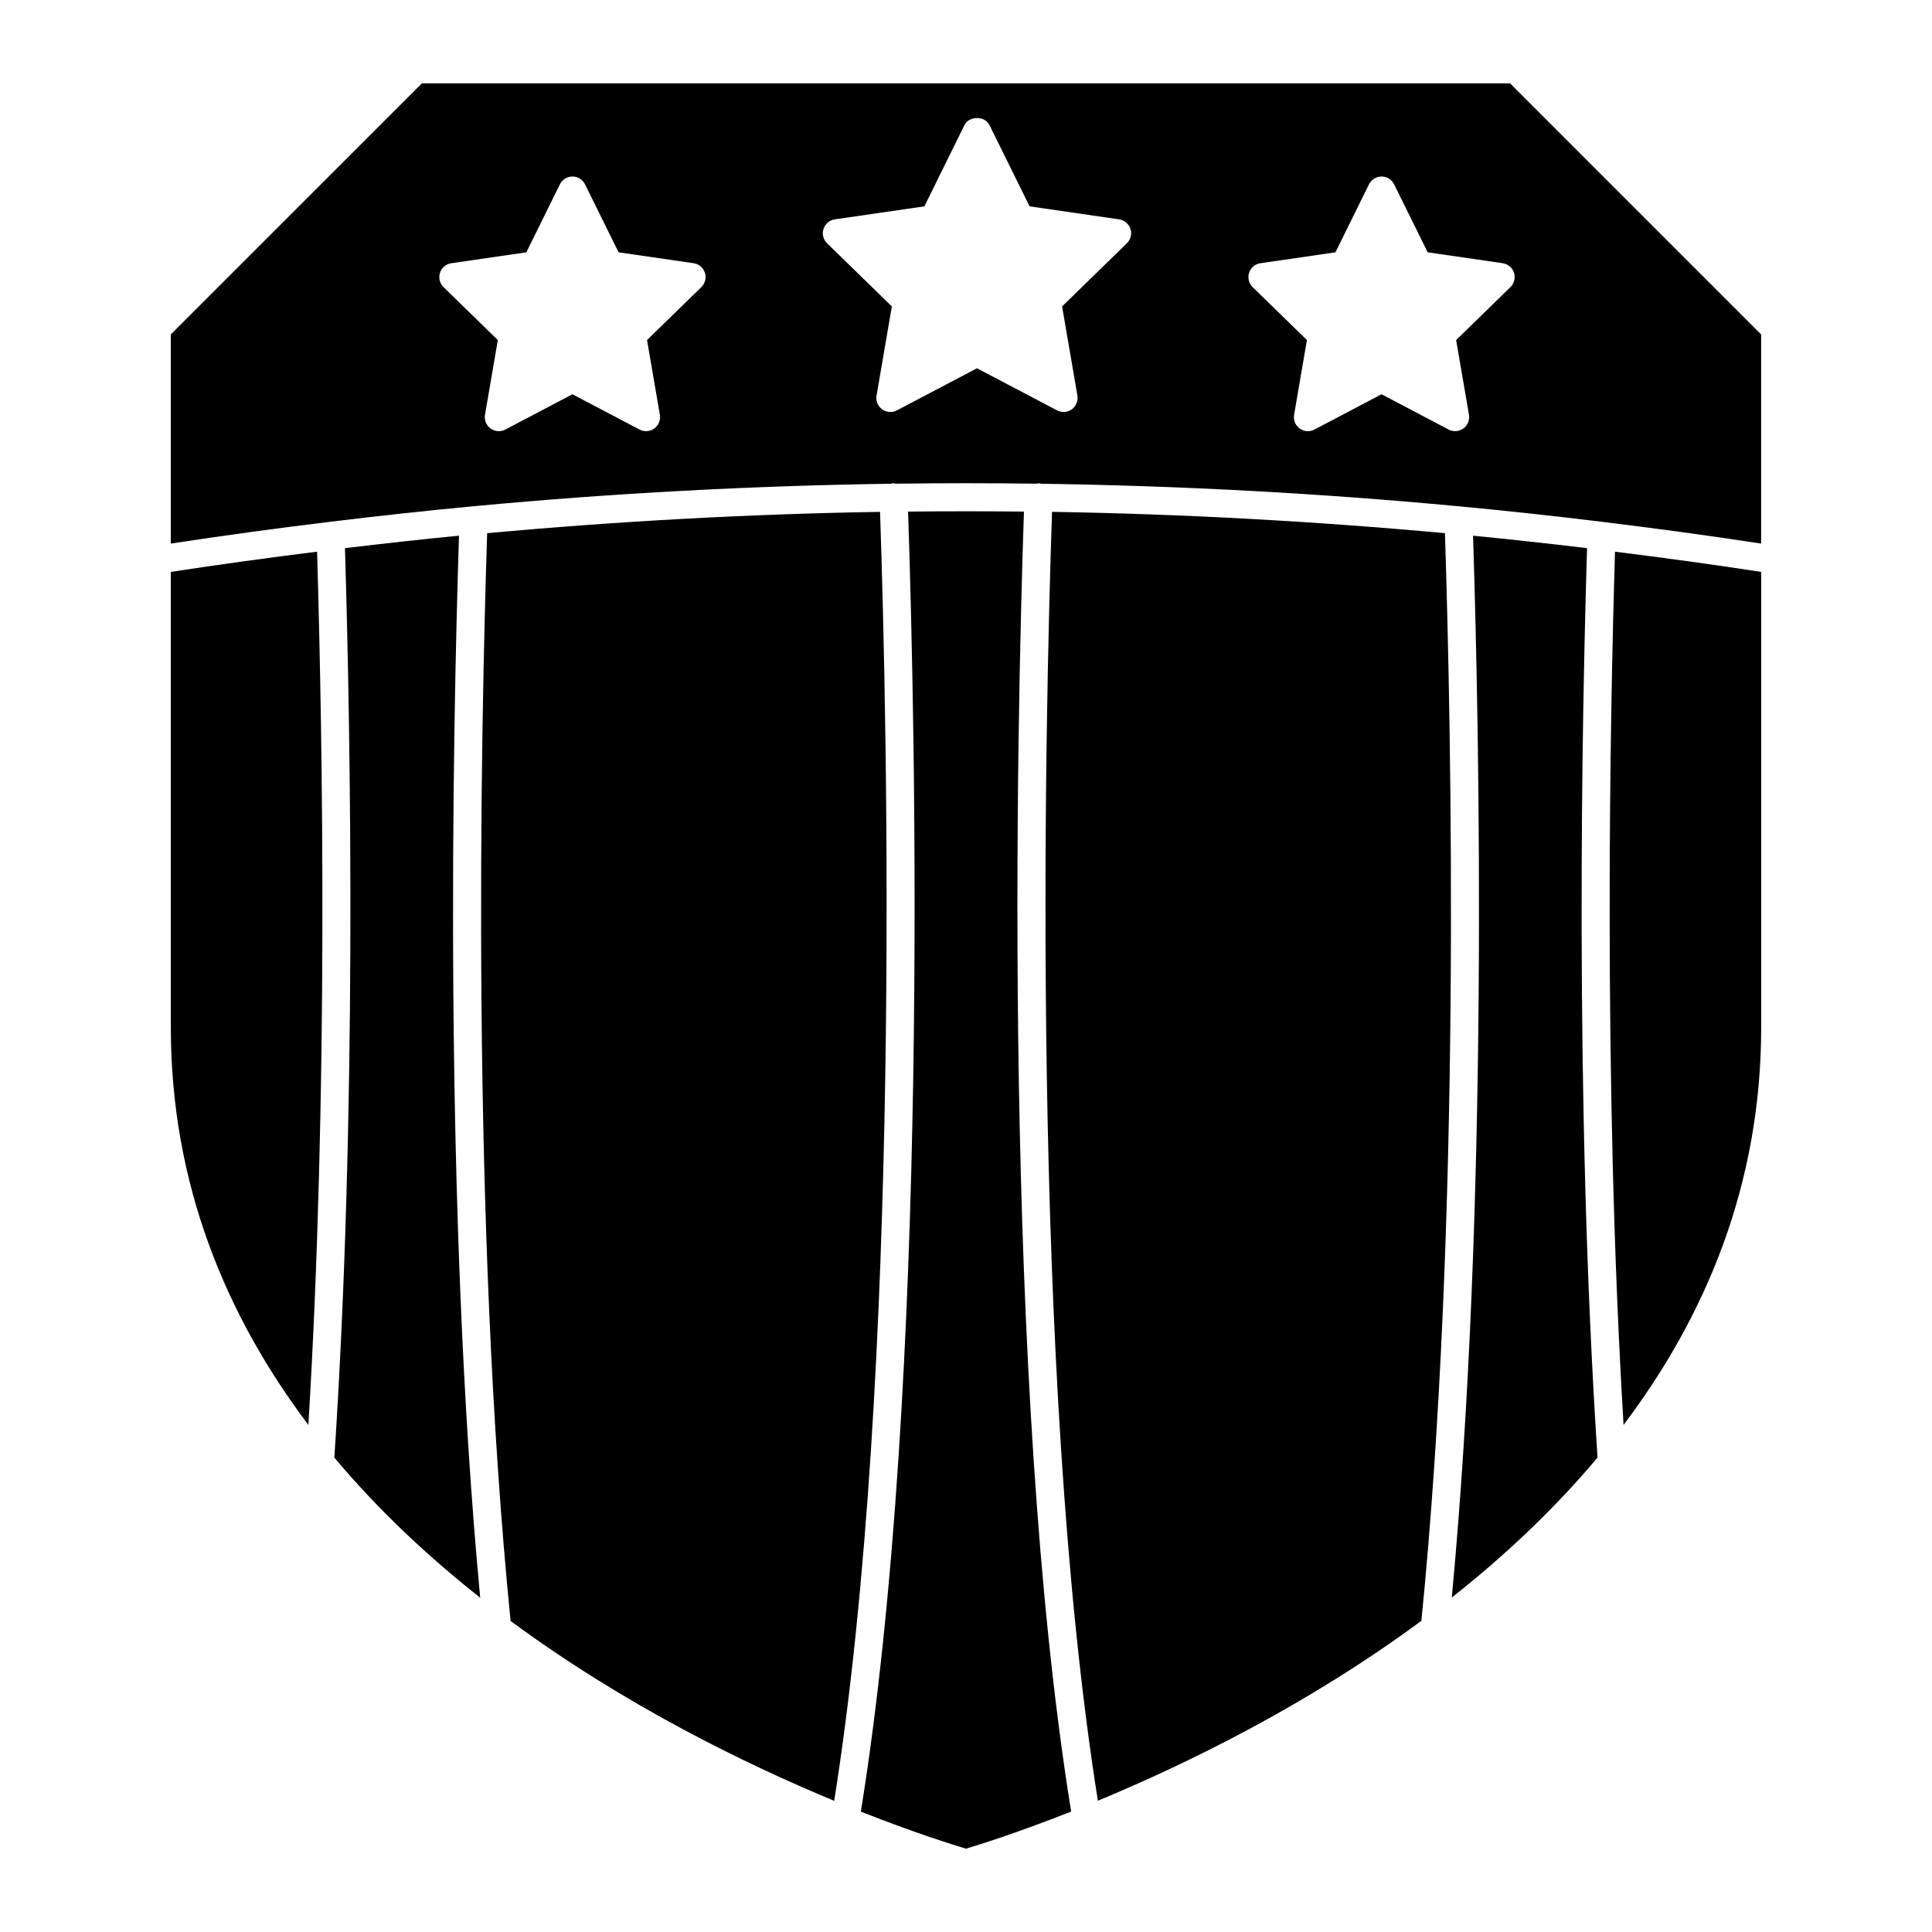
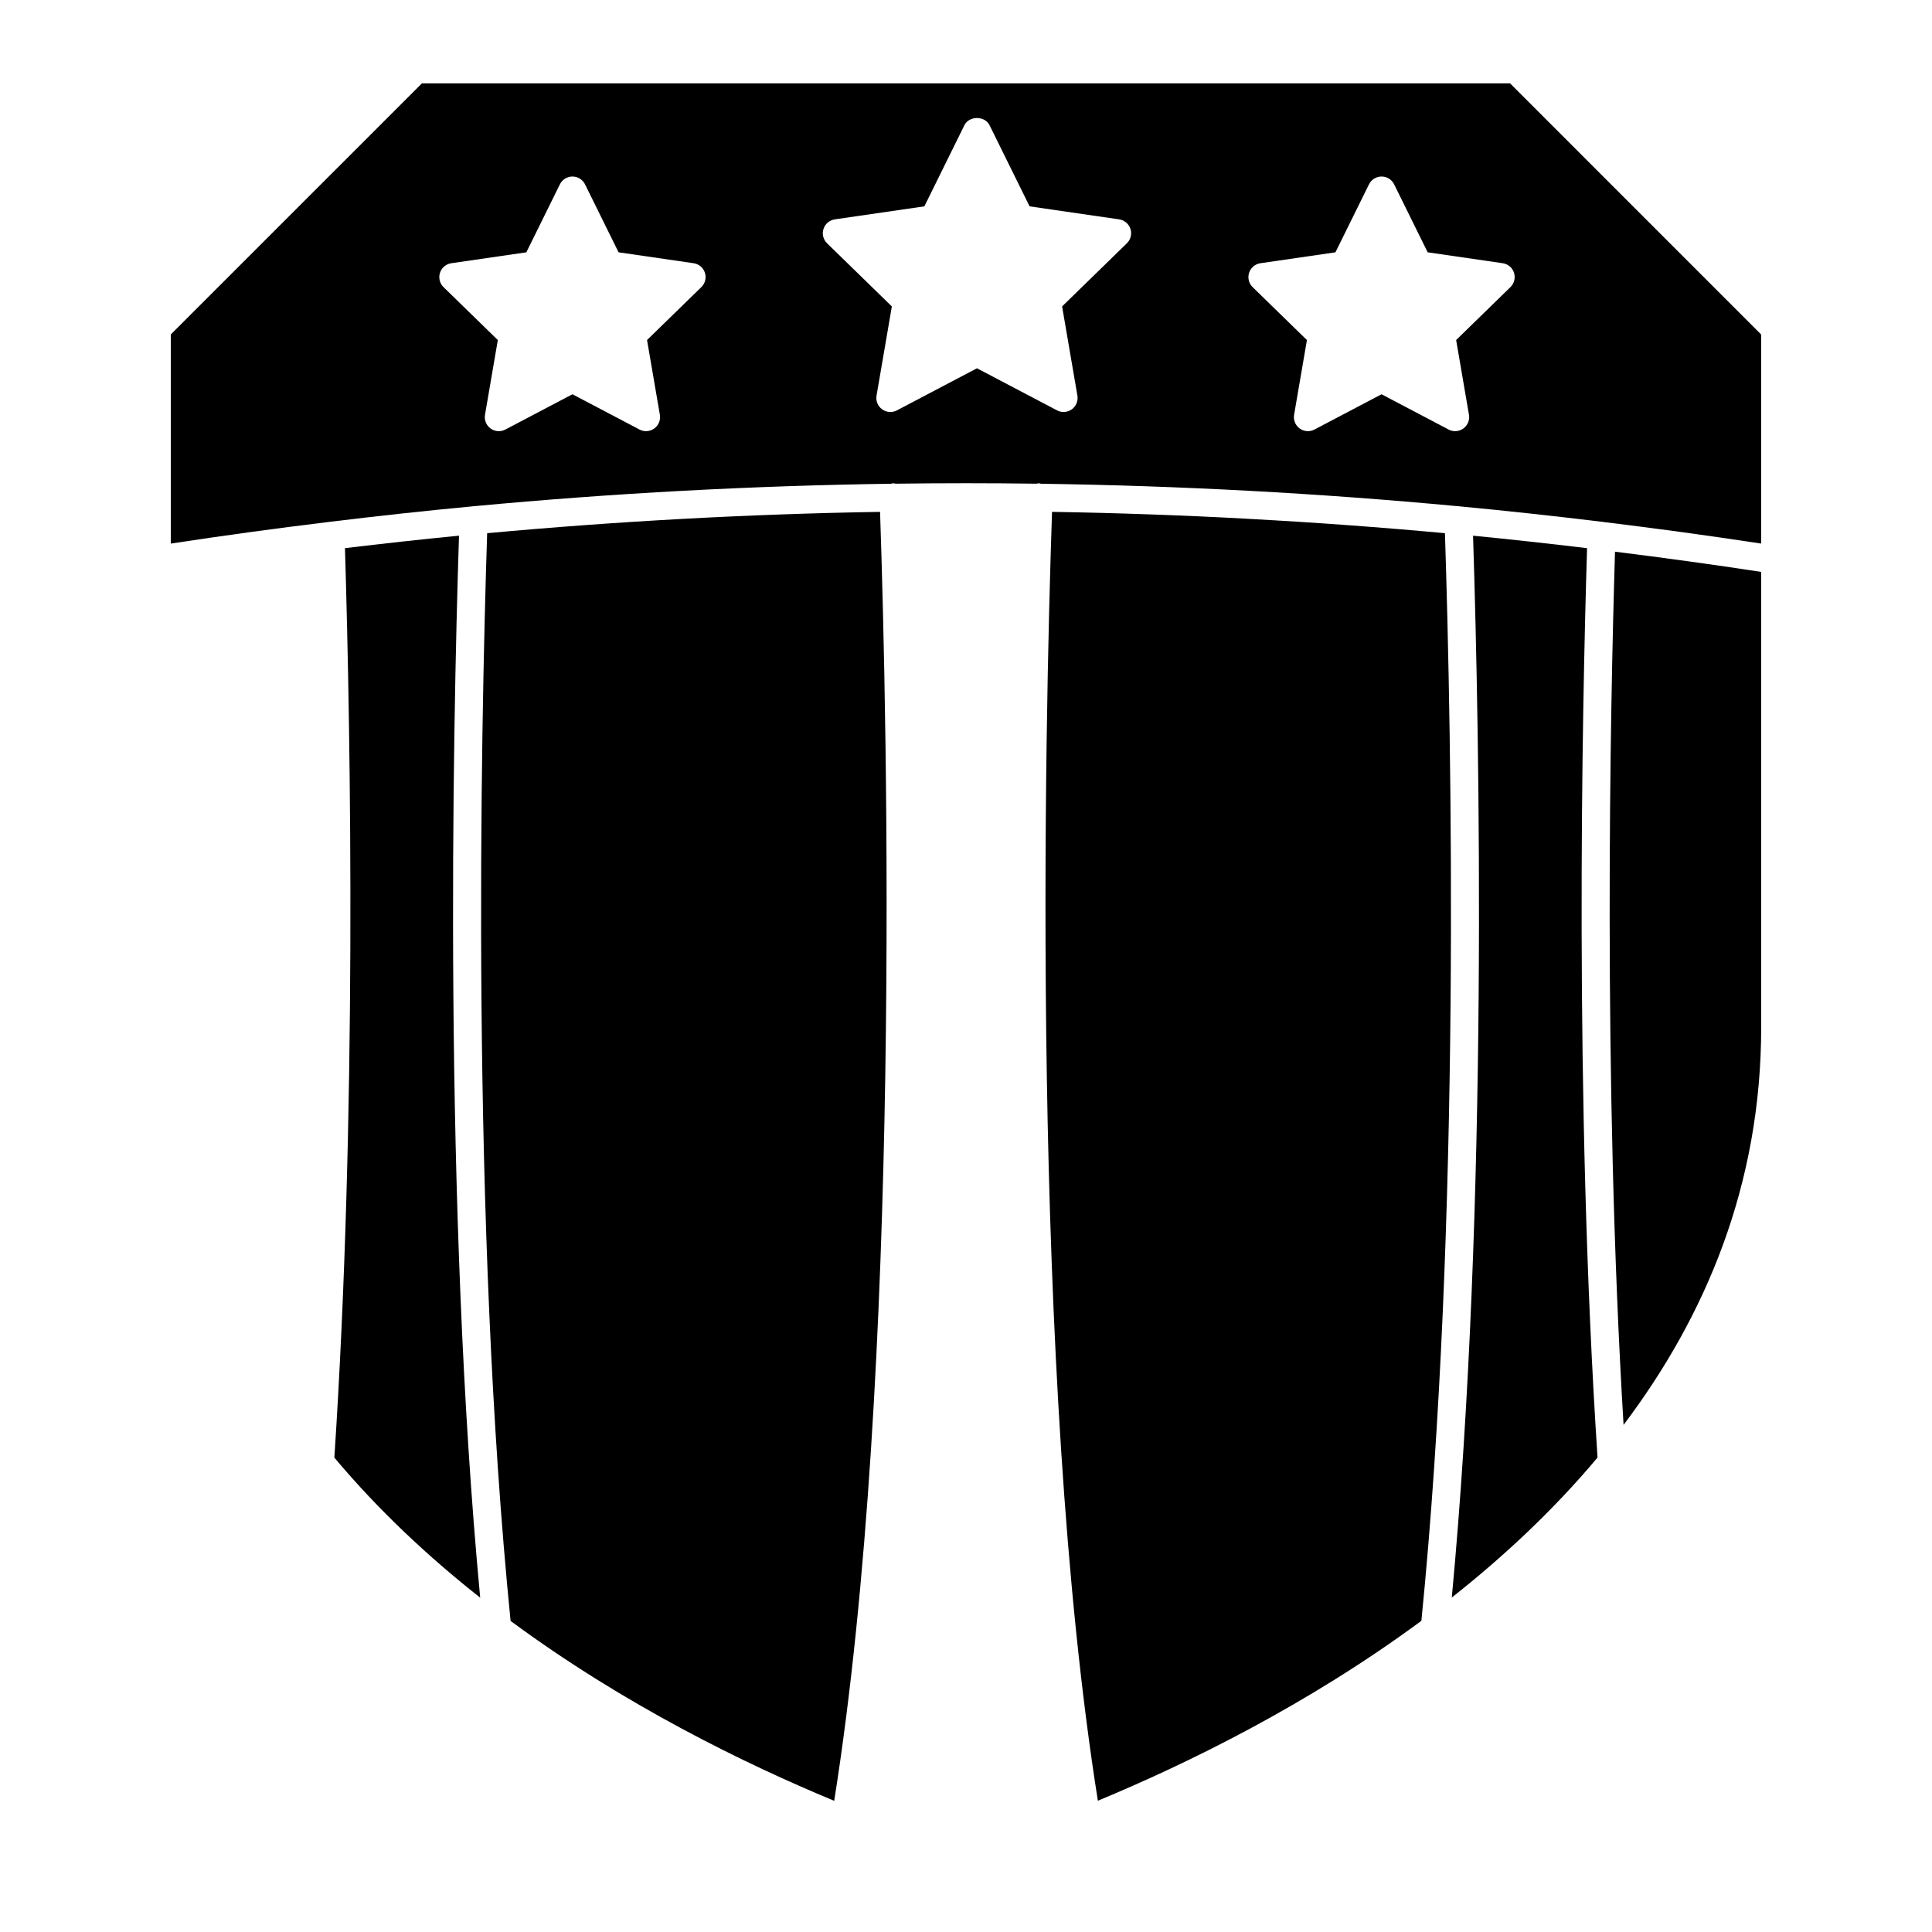
<svg xmlns="http://www.w3.org/2000/svg" fill="#000000" width="800px" height="800px" version="1.1" viewBox="144 144 512 512">
  <g>
    <path d="m377.22 279.65c-34.742 0.57-69.469 2.469-104.12 5.652-1.754 54.203-4.305 183.19 6.211 288.26 30.211 22.32 62.172 37.895 85.762 47.672 17.973-113.14 14.066-285.21 12.152-341.58z" />
    <path d="m422.8 279.65c-1.914 56.418-5.824 228.59 12.148 341.56 23.582-9.781 55.531-25.363 85.734-47.68 10.539-105.36 7.996-234.13 6.242-288.23-34.66-3.184-69.387-5.078-104.12-5.652z" />
-     <path d="m415.36 279.58c-10.238-0.113-20.473-0.113-30.711 0 1.93 57.031 5.848 230.86-12.516 344.52 14.434 5.695 24.719 8.883 27.859 9.816 3.144-0.934 13.434-4.129 27.875-9.832-18.359-113.48-14.438-287.43-12.508-344.5z" />
    <path d="m564.59 289.27c-10.066-1.203-20.137-2.324-30.215-3.305 1.719 53.59 4.113 177.55-5.637 281.4 13.781-10.879 26.984-23.215 38.625-37.098-6.195-94.348-4.113-197.46-2.773-241z" />
    <path d="m574.26 521.61c21.707-28.746 36.473-63.621 36.473-105.36v-120.69c-12.898-1.98-25.812-3.742-38.738-5.356-1.297 42.555-3.238 140.18 2.266 231.4z" />
    <path d="m265.64 285.96c-10.082 0.98-20.152 2.102-30.219 3.305 1.578 52.523 3.148 150.28-2.812 241.02 11.648 13.895 24.855 26.238 38.648 37.121-9.742-103.35-7.336-227.7-5.617-281.44z" />
    <path d="m544.18 166.09h-288.37l-66.551 66.547v55.418c13.98-2.133 27.977-4.039 41.988-5.746 0.082-0.008 0.152-0.055 0.238-0.055 0.035-0.004 0.062 0.016 0.098 0.012 12.539-1.523 25.086-2.898 37.645-4.082 0.133-0.008 0.246-0.062 0.387-0.055 0.023 0 0.047 0.016 0.07 0.016 36.77-3.453 73.621-5.426 110.48-5.949 0.172-0.031 0.324-0.113 0.5-0.121 0.246-0.008 0.457 0.074 0.688 0.109 12.445-0.168 24.891-0.168 37.332 0 0.219-0.031 0.418-0.117 0.648-0.109 0.18 0.008 0.332 0.09 0.504 0.121 36.859 0.527 73.703 2.5 110.47 5.953 0.027 0 0.051-0.02 0.078-0.02 0.145-0.008 0.27 0.055 0.41 0.062 12.551 1.184 25.09 2.555 37.617 4.078 0.035 0 0.066-0.02 0.102-0.016 0.098 0.004 0.176 0.055 0.273 0.062 13.992 1.707 27.973 3.609 41.93 5.738v-55.418zm-214.32 54-14.387 14.023 3.398 19.805c0.238 1.395-0.336 2.801-1.477 3.633-0.648 0.469-1.414 0.711-2.184 0.711-0.59 0-1.184-0.141-1.727-0.426l-17.781-9.352-17.785 9.352c-1.25 0.656-2.766 0.551-3.91-0.281-1.145-0.832-1.715-2.238-1.477-3.633l3.398-19.805-14.387-14.023c-1.012-0.988-1.375-2.461-0.938-3.809 0.438-1.344 1.598-2.324 2.996-2.527l19.883-2.891 8.895-18.016c0.625-1.266 1.914-2.07 3.328-2.07 1.414 0 2.707 0.805 3.332 2.07l8.891 18.012 19.883 2.891c1.398 0.203 2.562 1.184 2.996 2.527 0.43 1.348 0.066 2.82-0.949 3.809zm112.78-11.625-17.172 16.738 4.055 23.637c0.238 1.395-0.336 2.801-1.477 3.633-0.648 0.469-1.414 0.711-2.184 0.711-0.59 0-1.184-0.141-1.727-0.426l-21.227-11.16-21.227 11.16c-1.25 0.656-2.766 0.547-3.91-0.281-1.145-0.832-1.715-2.238-1.477-3.633l4.055-23.637-17.172-16.738c-1.012-0.988-1.379-2.461-0.941-3.809 0.438-1.344 1.602-2.324 3-2.527l23.73-3.449 10.613-21.504c1.25-2.535 5.406-2.535 6.66 0l10.613 21.504 23.73 3.449c1.398 0.203 2.562 1.184 3 2.527 0.434 1.34 0.07 2.816-0.945 3.805zm101.64 11.625-14.387 14.023 3.398 19.805c0.238 1.395-0.336 2.801-1.477 3.633-0.648 0.469-1.414 0.711-2.184 0.711-0.59 0-1.184-0.141-1.727-0.426l-17.781-9.352-17.785 9.352c-1.25 0.656-2.766 0.551-3.91-0.281-1.141-0.832-1.715-2.238-1.477-3.633l3.398-19.805-14.387-14.023c-1.012-0.988-1.375-2.461-0.938-3.809 0.438-1.344 1.598-2.324 2.996-2.527l19.883-2.891 8.895-18.016c0.625-1.266 1.914-2.07 3.328-2.07 1.414 0 2.707 0.805 3.332 2.07l8.891 18.012 19.883 2.891c1.398 0.203 2.562 1.184 2.996 2.527 0.426 1.348 0.062 2.82-0.949 3.809z" />
-     <path d="m189.27 295.56v120.69c0 41.746 14.754 76.621 36.453 105.37 5.305-87.66 3.824-180.45 2.305-231.42-12.93 1.617-25.852 3.379-38.758 5.359z" />
  </g>
</svg>